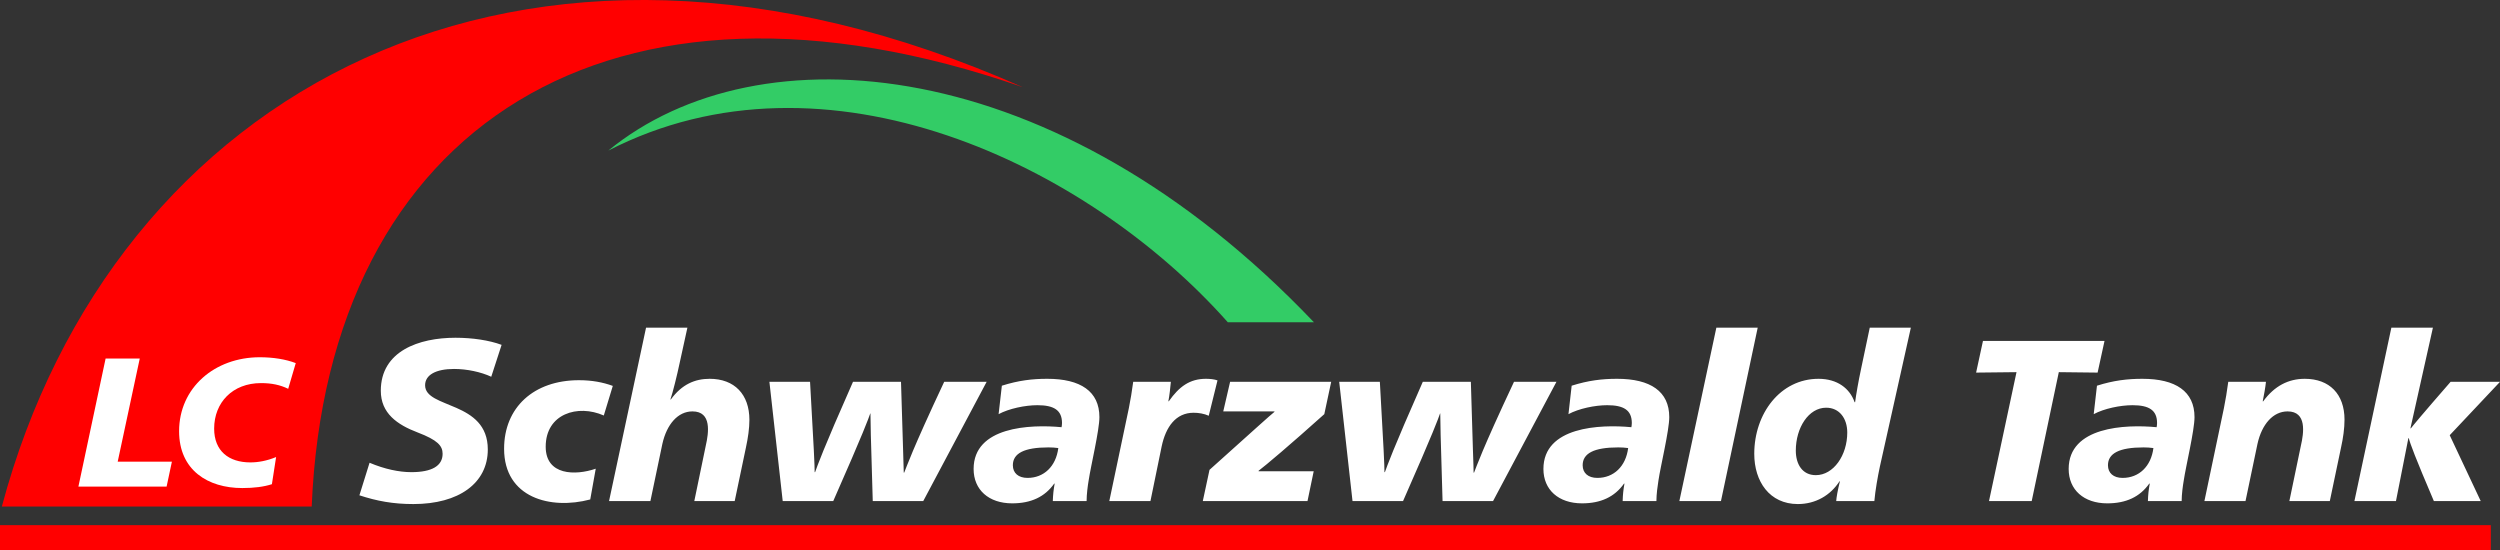
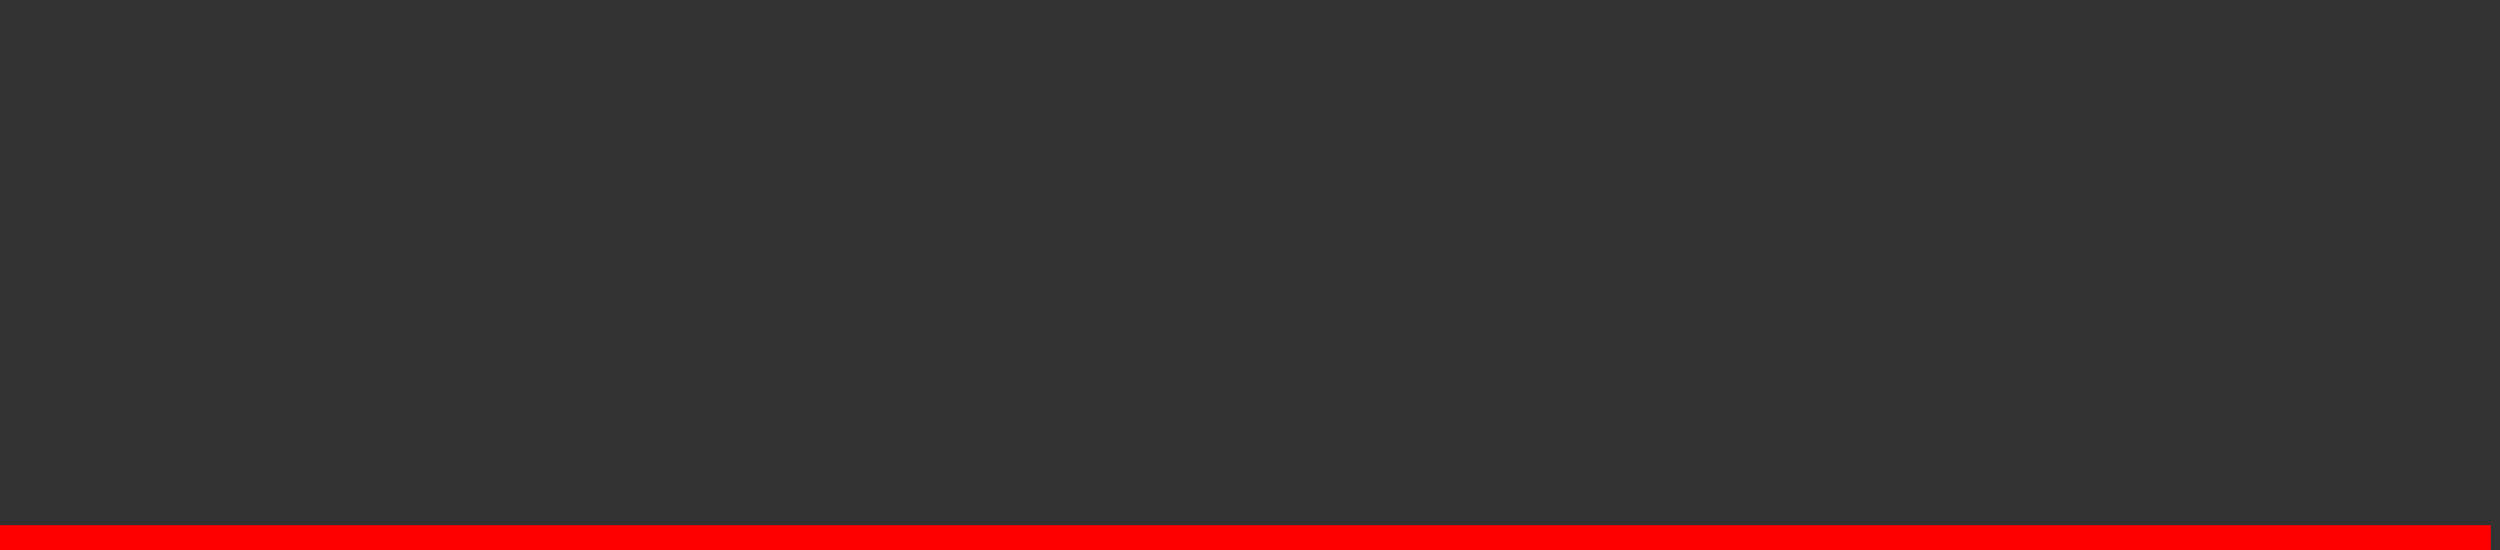
<svg xmlns="http://www.w3.org/2000/svg" xml:space="preserve" width="500px" height="110px" version="1.1" style="shape-rendering:geometricPrecision; text-rendering:geometricPrecision; image-rendering:optimizeQuality; fill-rule:evenodd; clip-rule:evenodd" viewBox="0 0 500 110">
  <rect x="0" y="0" width="500" height="110" fill="#333333" stroke="none" />
  <defs>
    <style type="text/css">
   
    .fil1 {fill:#33CC66}
    .fil0 {fill:red}
    .fil3 {fill:white;fill-rule:nonzero}
    .fil2 {fill:white;fill-rule:nonzero}
   
  </style>
  </defs>
  <g id="Ebene_x0020_1">
 </g>
  <g id="Ebene_x0020_1_0">
 </g>
  <g id="Ebene_x0020_1_1">
-     <path class="fil0" d="M62.34 101.3c3.15,-75.93 59.76,-112.55 142.21,-83.86 -100.7,-44.67 -182.09,1.19 -204.18,83.86l61.97 0z" />
-     <path class="fil1" d="M245.56 64.45c-27.96,-31.52 -80.41,-56.68 -123.9,-34.33 30.05,-24.61 89.56,-19.84 141.12,34.33l-17.22 0z" />
-     <path class="fil2" d="M100.32 68.97c-2.48,-0.92 -5.84,-1.42 -9.23,-1.42 -7.31,0 -14.93,2.66 -14.93,10.6 0,4.49 3.25,6.78 7.39,8.35 3.95,1.51 4.97,2.65 4.97,4.26 0,2.43 -2.17,3.67 -6.25,3.67 -2.44,0 -5.33,-0.6 -8.36,-1.88l-2.03 6.51c3.5,1.15 6.75,1.75 10.8,1.75 9.09,0 14.88,-4.18 14.88,-10.92 0,-9.79 -12.54,-8.09 -12.54,-12.84 0,-2.07 2.16,-3.26 5.79,-3.26 2.57,0 5.38,0.6 7.44,1.56l2.07 -6.38zm22.24 8.21c-1.99,-0.73 -4.19,-1.14 -6.77,-1.14 -9.04,0 -14.97,5.45 -14.97,13.71 0,9.82 9.29,12.25 17.23,10.14l1.1 -6.15c-4.07,1.4 -10.01,1.37 -10.01,-4.4 0,-6.6 6.42,-8.54 11.62,-6.24l1.8 -5.92zm14.92 -11.65l-8.27 0 -7.4 34.68 8.27 0 2.39 -11.42c0.88,-3.95 3.12,-6.51 6.02,-6.51 3.9,0 3.25,4.28 2.66,6.87l-2.29 11.06 8.08 0 2.25 -10.73c0.41,-1.89 0.69,-3.81 0.69,-5.51 0,-5.09 -2.98,-8.21 -7.95,-8.21 -2.93,0 -5.56,1.1 -7.76,4.13l-0.09 0c0.46,-1.28 1.38,-5.05 1.83,-7.2l1.57 -7.16zm29.17 34.68c6.25,-14.17 7.03,-16.47 7.4,-17.52l0.04 0c0,1.37 0.05,4.26 0.46,17.52l10.1 0 12.68 -23.85 -8.49 0c-6.57,13.99 -7.44,16.83 -8,18.16l-0.09 0c0,-1.33 -0.18,-5.04 -0.55,-18.16l-9.6 0c-6.16,13.94 -7.08,16.69 -7.58,18.07l-0.09 0c0,-1.33 -0.14,-4.4 -0.92,-18.07l-8.13 0 2.66 23.85 10.11 0zm45.01 -10.6c-0.46,3.67 -2.89,5.97 -6.15,5.97 -1.84,0 -2.94,-0.97 -2.94,-2.53 0,-2.38 2.25,-3.57 7.12,-3.57 0.6,0 1.38,0.04 1.97,0.13zm-0.73 7.11c-0.23,1.29 -0.32,2.16 -0.37,3.49l6.76 0c0,-1.33 0.22,-3.03 0.41,-4.13 0.41,-2.8 2.15,-10 2.15,-12.66 0,-5.14 -3.76,-7.66 -10.42,-7.66 -2.99,0 -5.74,0.32 -9.09,1.38l-0.65 5.69c2.07,-1.11 5.28,-1.79 7.77,-1.79 3.3,0 4.91,1 4.91,3.57 0,0.28 -0.05,0.65 -0.09,0.83 -6.31,-0.6 -17.59,-0.11 -17.59,8.35 0,4.17 3.03,6.88 7.71,6.88 3.77,0 6.53,-1.29 8.41,-3.95l0.09 0zm22.74 -16.46c0.22,-1.1 0.41,-2.85 0.5,-3.9l-7.53 0c-0.23,1.74 -0.55,3.71 -0.87,5.27l-3.91 18.58 8.23 0 2.24 -10.92c0.83,-3.94 2.85,-6.74 6.39,-6.74 1.01,0 2.11,0.18 3.03,0.6l1.75 -7.07c-0.6,-0.23 -1.57,-0.32 -2.3,-0.32 -3.26,0 -5.37,1.56 -7.44,4.5l-0.09 0 0 0zm32.57 -3.9l-20.22 0 -1.37 5.92 10.24 0 0 0.09c-0.97,0.78 -3.58,3.16 -12.99,11.6l-1.34 6.24 20.94 0 1.24 -5.96 -11.02 0 0 -0.1c1.29,-0.96 6.3,-5.18 13.14,-11.32l1.38 -6.47zm14.37 23.85c6.25,-14.17 7.03,-16.47 7.4,-17.52l0.04 0c0,1.37 0.05,4.26 0.46,17.52l10.1 0 12.68 -23.85 -8.49 0c-6.57,13.99 -7.44,16.83 -7.99,18.16l-0.09 0c0,-1.33 -0.19,-5.04 -0.55,-18.16l-9.61 0c-6.15,13.94 -7.08,16.69 -7.58,18.07l-0.09 0c0,-1.33 -0.14,-4.4 -0.92,-18.07l-8.13 0 2.66 23.85 10.11 0zm45.02 -10.6c-0.46,3.67 -2.89,5.97 -6.16,5.97 -1.84,0 -2.94,-0.97 -2.94,-2.53 0,-2.38 2.25,-3.57 7.12,-3.57 0.6,0 1.38,0.04 1.98,0.13zm-0.74 7.11c-0.23,1.29 -0.32,2.16 -0.36,3.49l6.75 0c0,-1.33 0.23,-3.03 0.41,-4.13 0.41,-2.8 2.16,-10 2.16,-12.66 0,-5.14 -3.76,-7.66 -10.43,-7.66 -2.98,0 -5.74,0.32 -9.09,1.38l-0.64 5.69c2.06,-1.11 5.28,-1.79 7.76,-1.79 3.3,0 4.91,1 4.91,3.57 0,0.28 -0.05,0.65 -0.09,0.83 -6.3,-0.6 -17.59,-0.11 -17.59,8.35 0,4.17 3.03,6.88 7.72,6.88 3.76,0 6.52,-1.29 8.4,-3.95l0.09 0zm18.38 -31.19l-7.4 34.68 8.32 0 7.35 -34.68 -8.27 0zm19.89 29.5c-2.71,0 -4,-2.21 -4,-4.91 0,-4.59 2.57,-8.58 6.07,-8.58 2.66,0 4.22,2.16 4.22,4.96 0,4.58 -2.76,8.53 -6.29,8.53zm4.82 1.24c-0.46,1.83 -0.69,3.21 -0.74,3.94l7.63 0c0.18,-2.11 0.69,-4.95 1.1,-6.88l6.2 -27.8 -8.22 0 -1.74 8.26c-0.51,2.38 -1.01,5.23 -1.19,6.65l-0.1 0c-0.96,-2.75 -3.45,-4.68 -7.21,-4.68 -7.67,0 -12.86,6.97 -12.86,15 0,5.55 3.07,10.05 8.72,10.05 3.55,0 6.53,-1.75 8.32,-4.54l0.09 0zm28.61 -28.08l-1.37 6.33 8.08 -0.09 -5.5 25.78 8.54 0 5.42 -25.78 7.76 0.09 1.38 -6.33 -24.31 0zm34.09 21.42c-0.46,3.67 -2.89,5.97 -6.16,5.97 -1.83,0 -2.93,-0.97 -2.93,-2.53 0,-2.38 2.25,-3.57 7.12,-3.57 0.59,0 1.37,0.04 1.97,0.13zm-0.73 7.11c-0.23,1.29 -0.33,2.16 -0.37,3.49l6.75 0c0,-1.33 0.23,-3.03 0.42,-4.13 0.41,-2.8 2.15,-10 2.15,-12.66 0,-5.14 -3.76,-7.66 -10.42,-7.66 -2.99,0 -5.75,0.32 -9.09,1.38l-0.65 5.69c2.07,-1.11 5.28,-1.79 7.77,-1.79 3.3,0 4.9,1 4.9,3.57 0,0.28 -0.04,0.65 -0.09,0.83 -6.3,-0.6 -17.59,-0.11 -17.59,8.35 0,4.17 3.03,6.88 7.72,6.88 3.76,0 6.52,-1.29 8.4,-3.95l0.1 0 0 0zm22.59 -16.46c0.23,-1.1 0.55,-2.85 0.65,-3.9l-7.54 0c-0.23,1.74 -0.55,3.71 -0.87,5.27l-3.9 18.58 8.22 0 2.39 -11.42c0.87,-3.95 3.13,-6.51 6.02,-6.51 3.89,0 3.26,4.28 2.66,6.87l-2.3 11.06 8.09 0 2.25 -10.73c0.42,-1.89 0.69,-3.81 0.69,-5.55 0,-5.1 -2.99,-8.17 -7.95,-8.17 -3.26,0 -6.06,1.42 -8.31,4.5l-0.1 0 0 0zm29.12 7.38l0.1 0c0.27,1.1 1.25,3.76 5.01,12.57l9.37 0 -6.2 -13.17 10.06 -10.68 -9.88 0c-5.83,6.69 -7.53,8.76 -7.95,9.31l-0.09 0 4.5 -20.14 -8.31 0 -7.39 34.68 8.31 0 2.48 -12.57 -0.01 0z" />
-     <path class="fil3" d="M21.12 71.71l-5.44 25.61 17.64 0 1.06 -4.99 -10.84 0 4.41 -20.62 -6.83 0zm38.03 0.91c-2.02,-0.77 -4.52,-1.17 -7.2,-1.17 -9.01,0 -16.13,6.09 -16.13,14.79 0,7.81 5.77,11.37 12.64,11.37 2.35,0 4.3,-0.25 5.92,-0.77l0.84 -5.43c-1.87,0.77 -3.61,1.07 -5.15,1.07 -4.33,0 -7.24,-2.28 -7.24,-6.76 0,-5.21 3.68,-9.1 9.37,-9.1 2.18,0 3.83,0.37 5.44,1.14l1.51 -5.14 0 0z" />
    <polygon class="fil0" points="0,105.03 498.16,105.03 498.16,110 0,110 " />
  </g>
</svg>